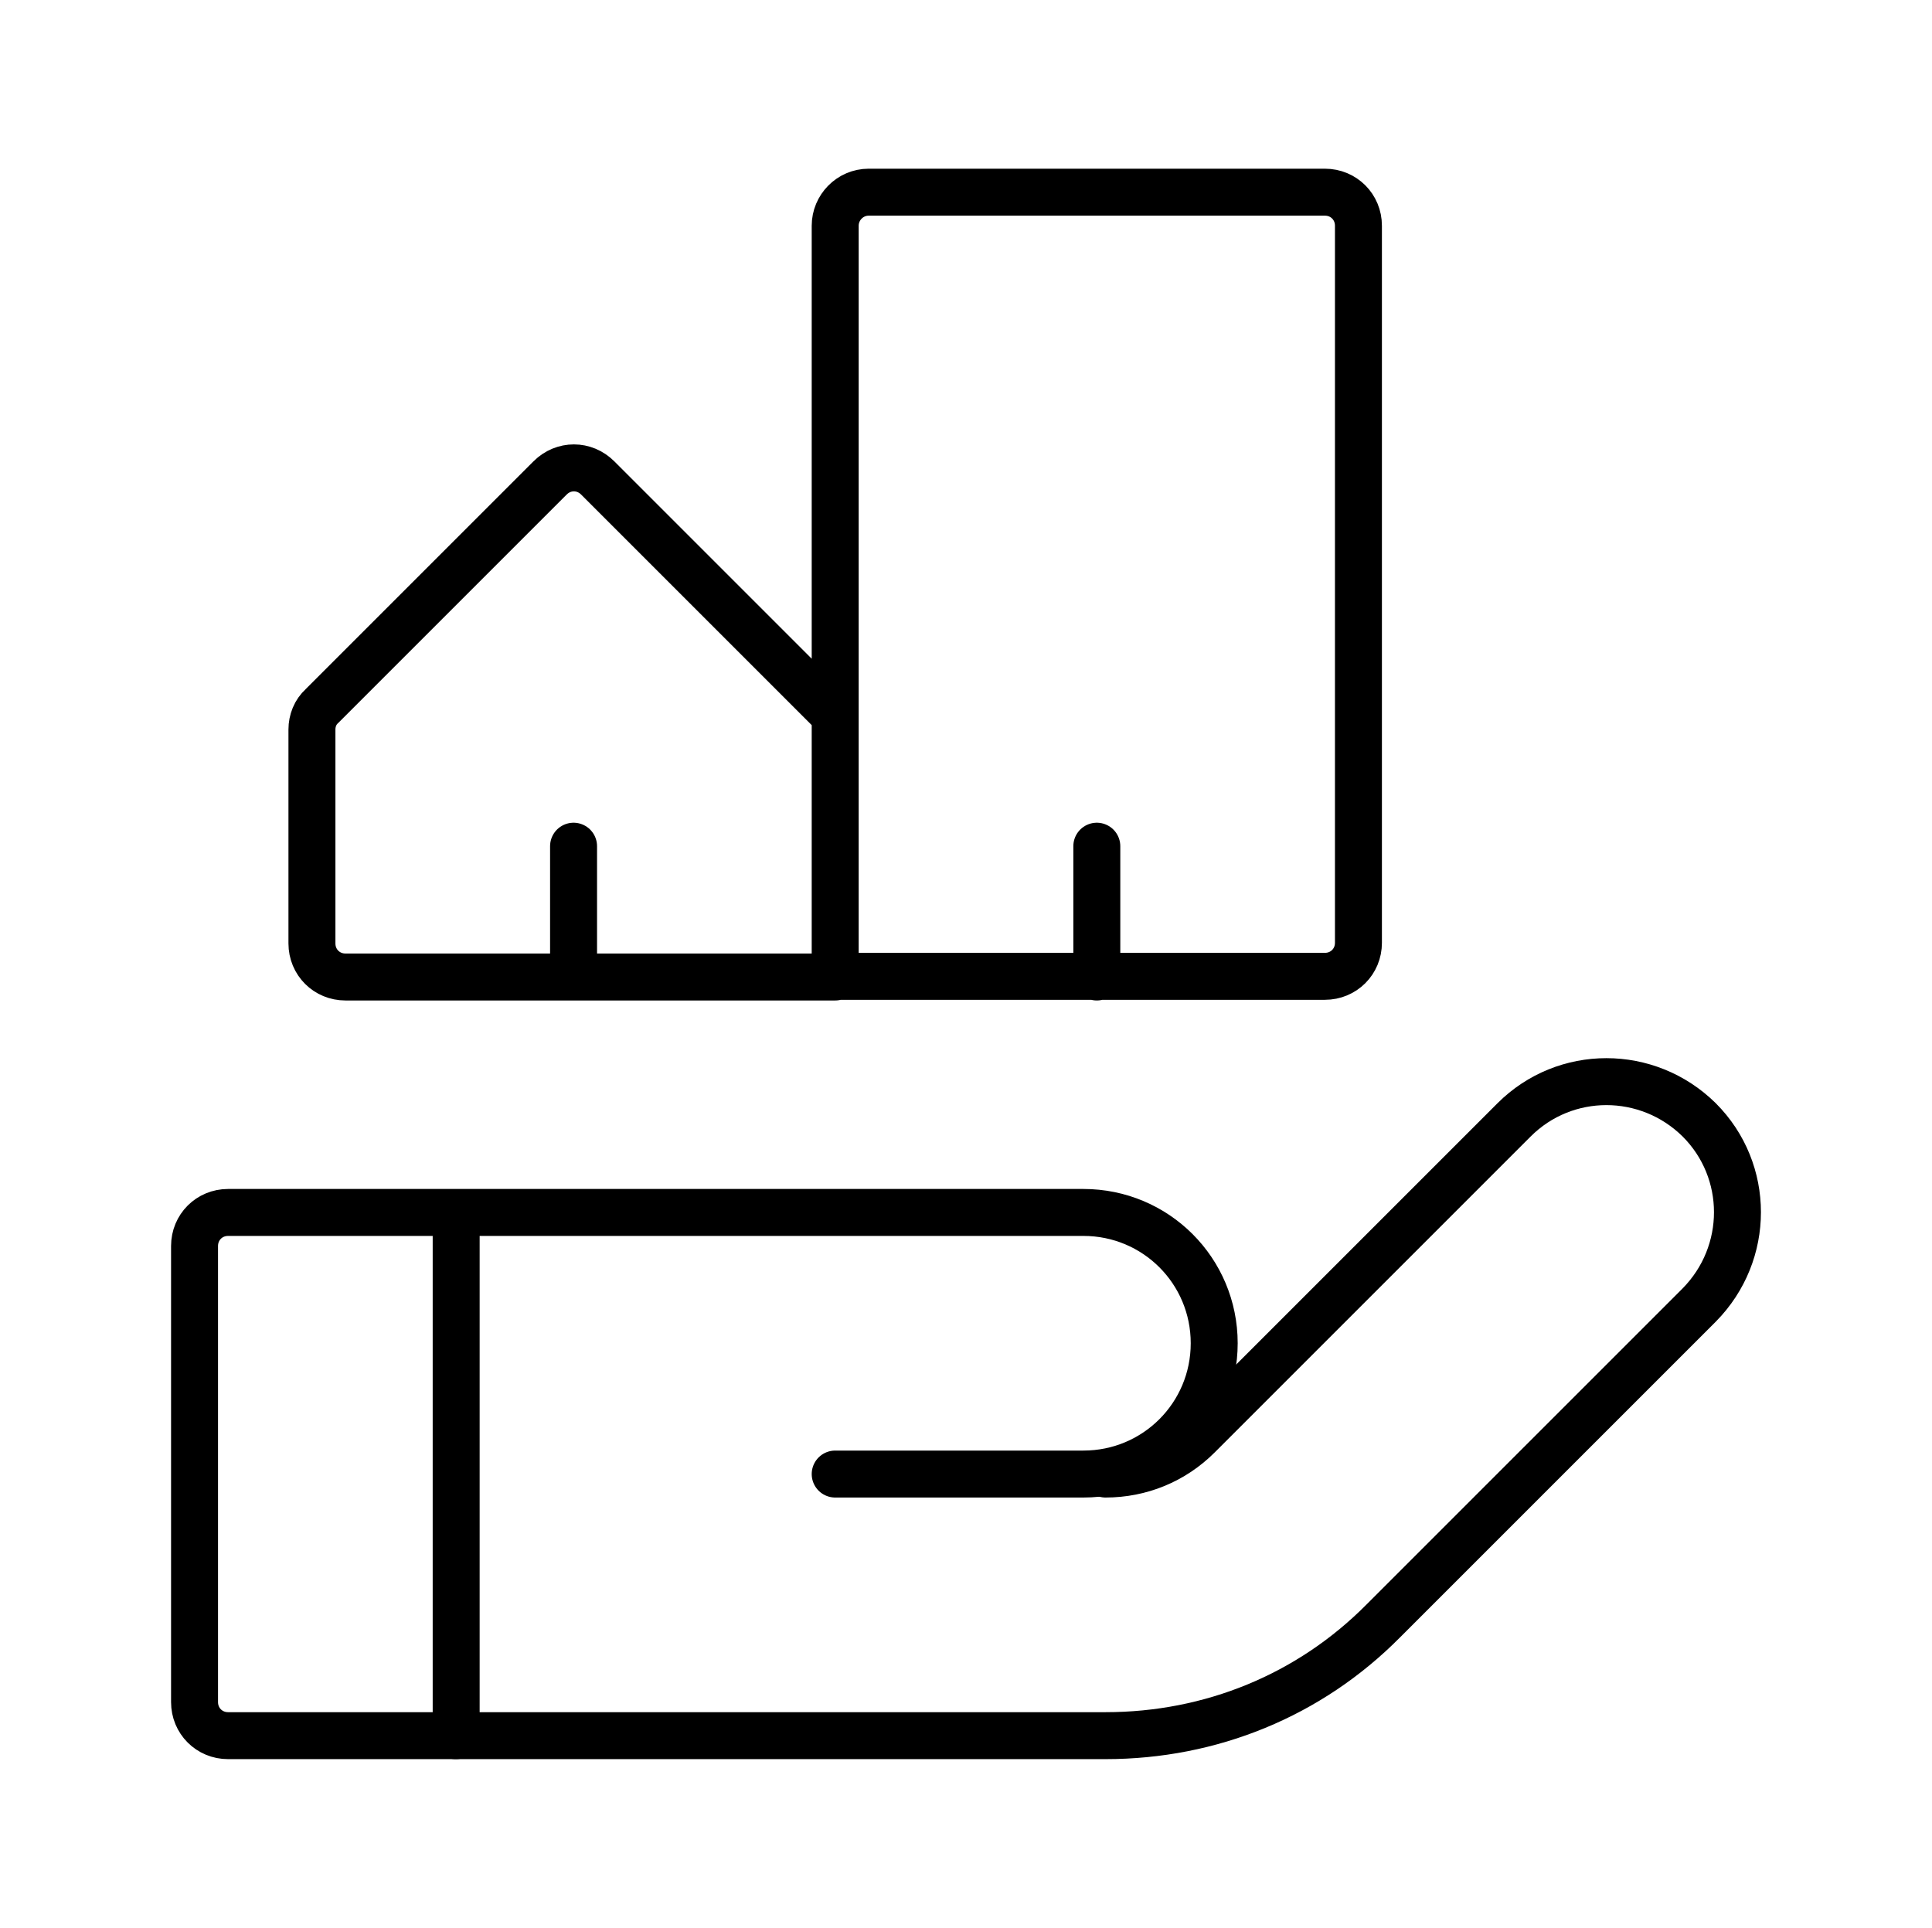
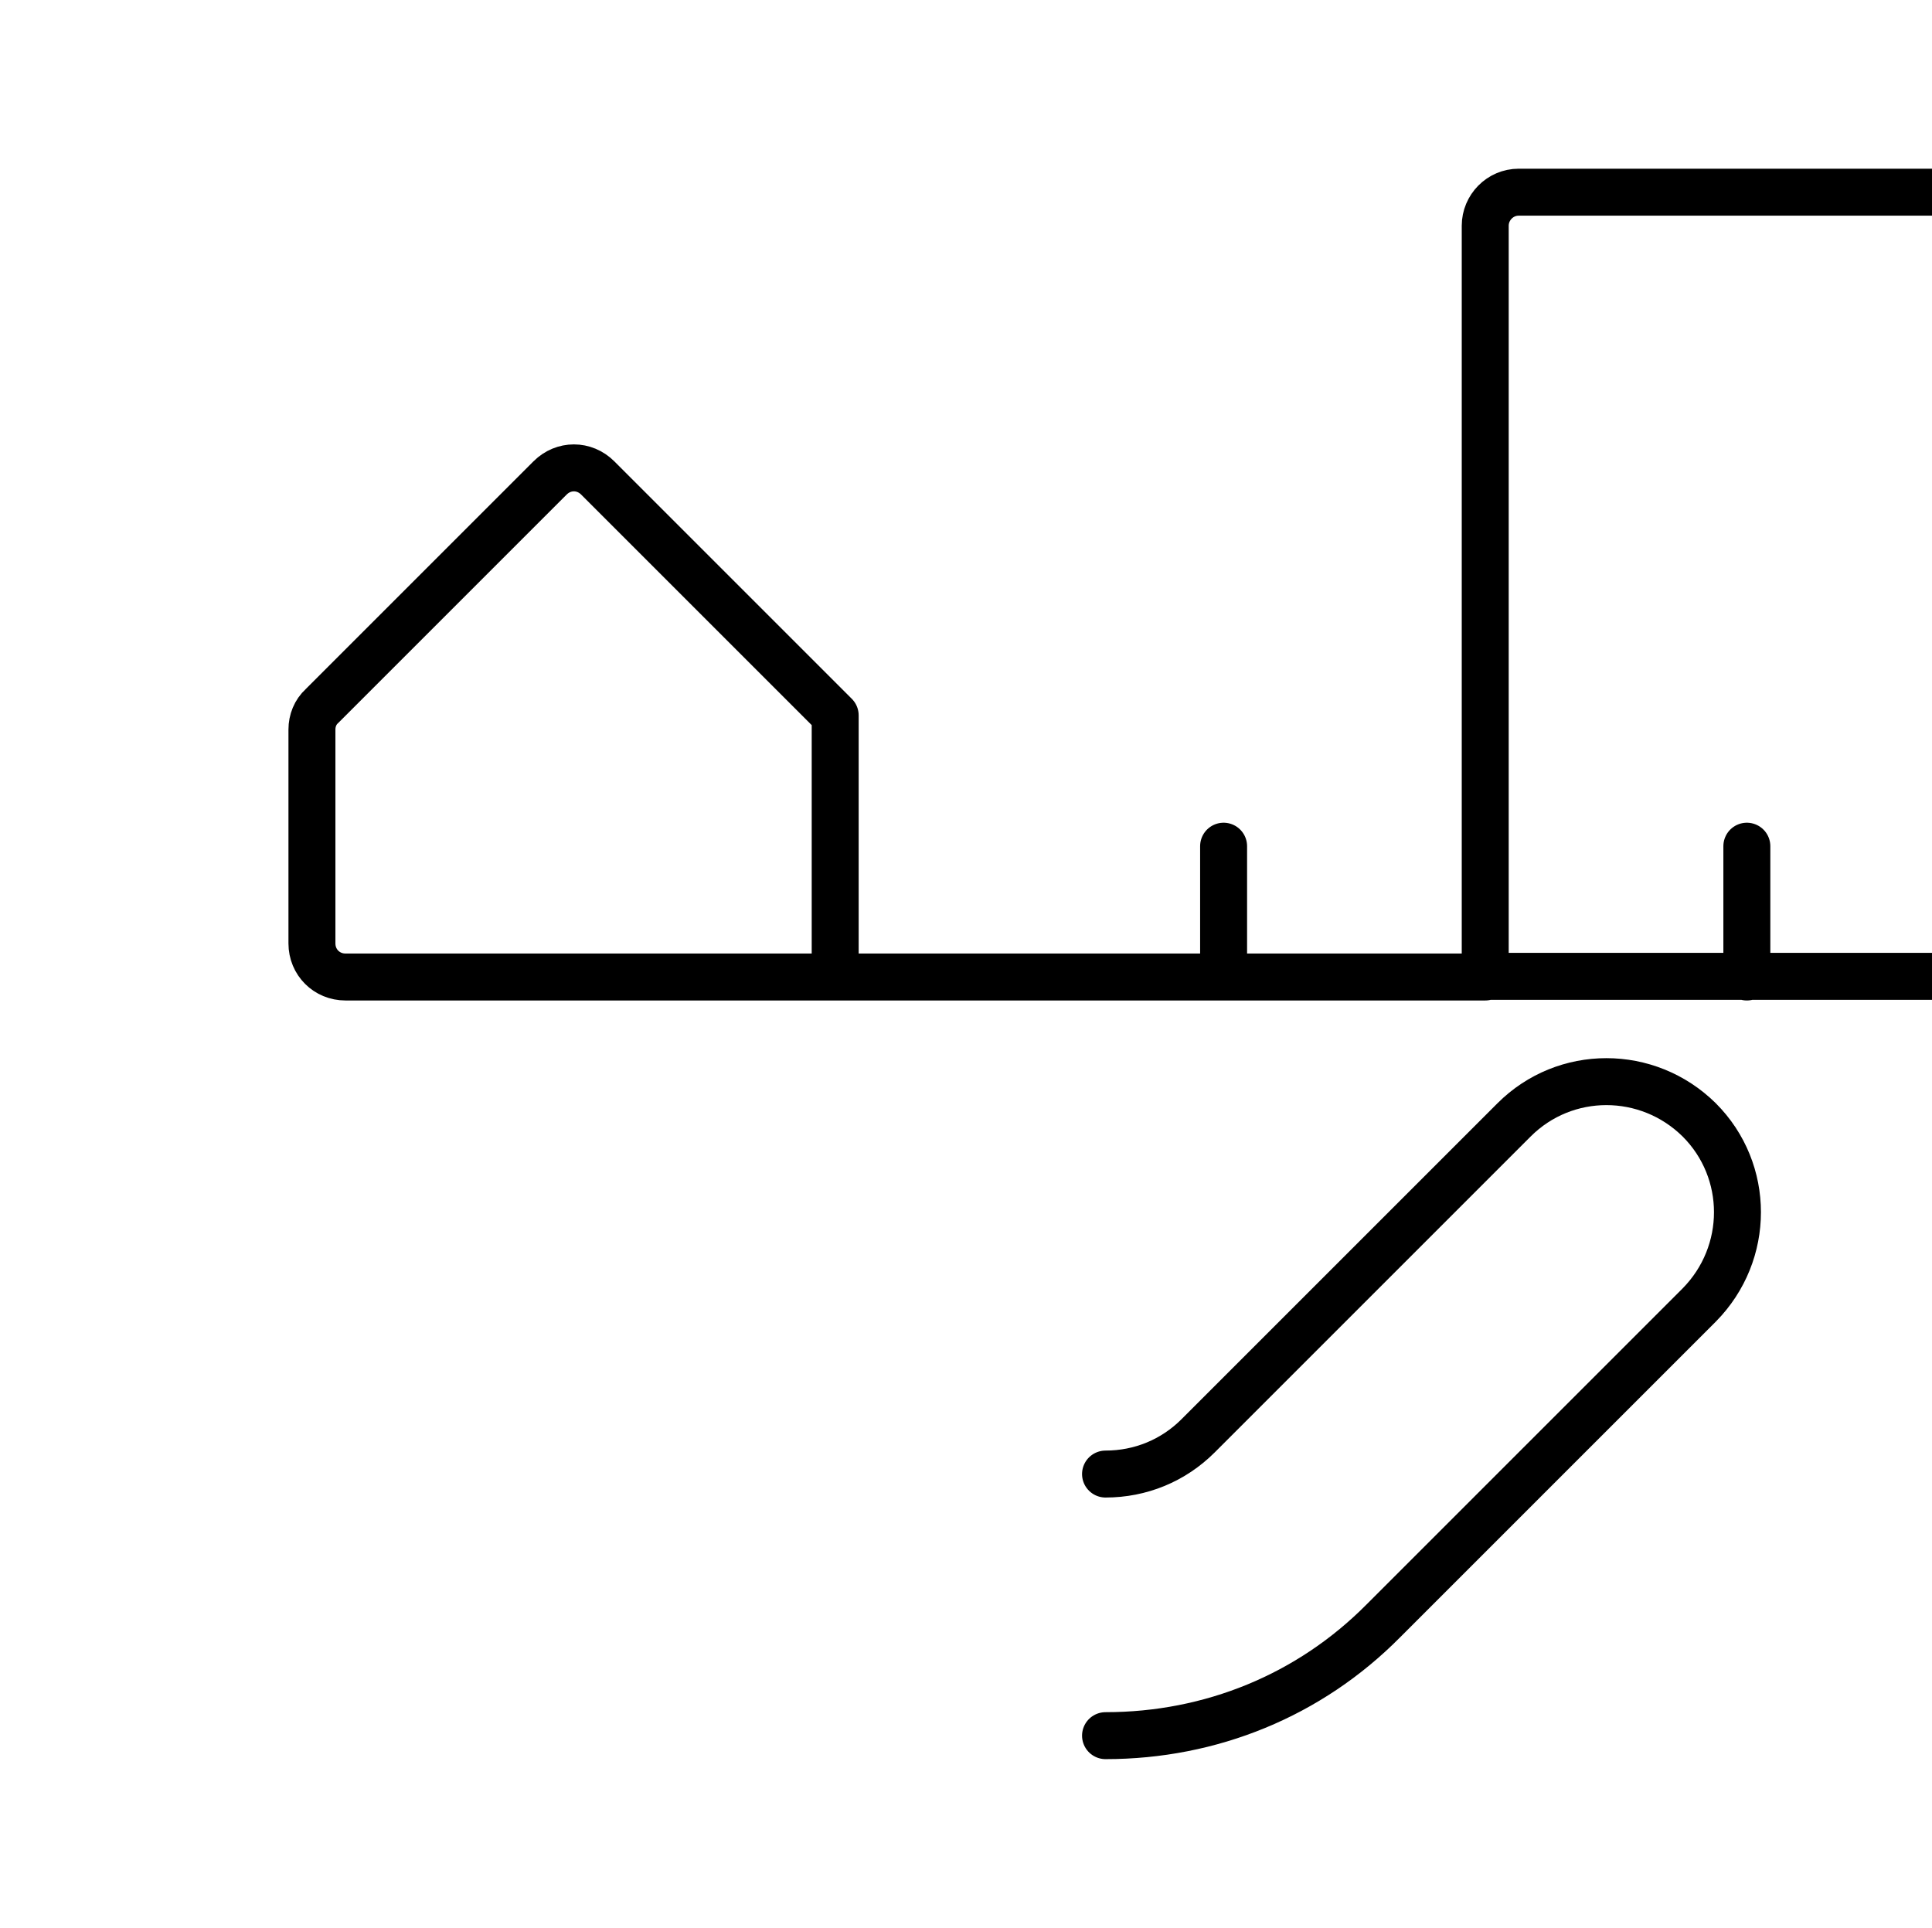
<svg xmlns="http://www.w3.org/2000/svg" id="Layer_1" data-name="Layer 1" viewBox="0 0 288 287.4">
  <defs>
    <style>      .cls-1 {        fill: none;        stroke: #000;        stroke-linecap: round;        stroke-linejoin: round;        stroke-width: 7px;      }    </style>
  </defs>
-   <path class="cls-1" d="m34,180.75h34v78h-34c-2.8,0-5-2.2-5-5v-68c0-2.8,2.2-5,5-5Zm33.9,0h93.6c10.8,0,19.5,8.7,19.5,19.5s-8.7,19.5-19.5,19.5h-37" />
-   <path class="cls-1" d="m164.8,219.75c5.2,0,10.1-2,13.8-5.7l47.1-47.1c7.6-7.6,19.9-7.6,27.6,0,7.6,7.6,7.6,19.9,0,27.6l-47.1,47.1c-11,11.1-25.7,17.1-41.4,17.1h-96.9m56.6-113.1H51.5c-2.8,0-5-2.2-5-5v-31.9c0-1.3.5-2.6,1.5-3.5l34-34c2-2,5.1-2,7.1,0l35.4,35.4v39Zm-39-19.5v19.5m44-117h68c2.8,0,5,2.2,5,5v106.9c0,2.8-2.2,5-5,5h-73V33.65c0-2.7,2.2-5,5-5Zm34,97.5v19.5" />
+   <path class="cls-1" d="m164.8,219.75c5.2,0,10.1-2,13.8-5.7l47.1-47.1c7.6-7.6,19.9-7.6,27.6,0,7.6,7.6,7.6,19.9,0,27.6l-47.1,47.1c-11,11.1-25.7,17.1-41.4,17.1m56.6-113.1H51.5c-2.8,0-5-2.2-5-5v-31.9c0-1.3.5-2.6,1.5-3.5l34-34c2-2,5.1-2,7.1,0l35.4,35.4v39Zm-39-19.5v19.5m44-117h68c2.8,0,5,2.2,5,5v106.9c0,2.8-2.2,5-5,5h-73V33.65c0-2.7,2.2-5,5-5Zm34,97.5v19.5" />
</svg>